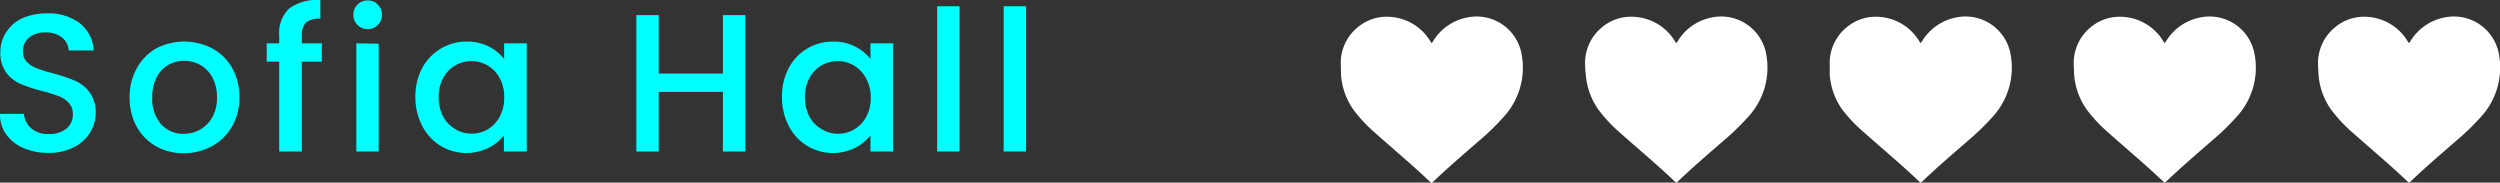
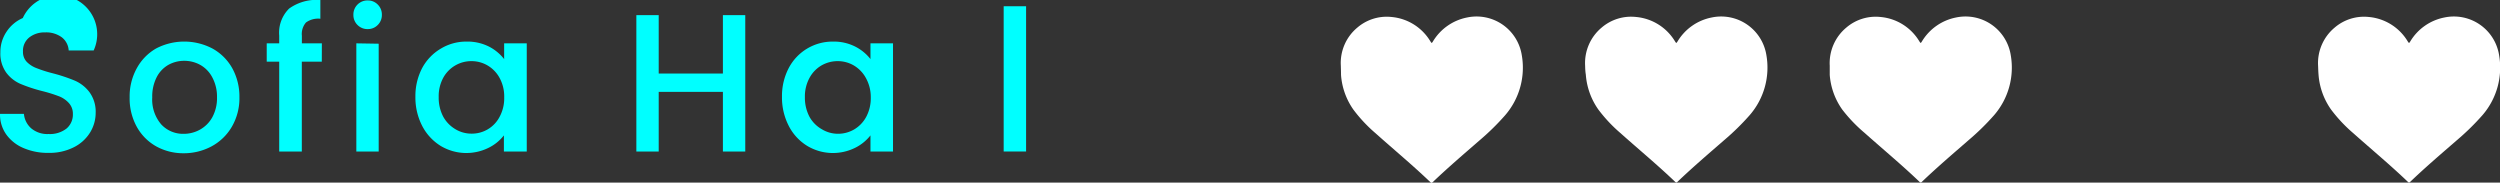
<svg xmlns="http://www.w3.org/2000/svg" viewBox="0 0 400.33 29.24">
  <rect x="0" y="0" width="400.33" height="29.24" fill="#333333" stroke="none" />
  <defs>
    <style>.cls-1{fill:#fff;}.cls-2{fill:aqua;}</style>
  </defs>
  <g id="Capa_2" data-name="Capa 2">
    <g id="Capa_1-2" data-name="Capa 1">
      <path class="cls-1" d="M293,10.52a7.4,7.4,0,0,1,2.64-6.09,7.23,7.23,0,0,1,5.49-1.71,8.09,8.09,0,0,1,6.22,3.9c.22.33.21.33.42,0a8.23,8.23,0,0,1,5.46-3.82,7.33,7.33,0,0,1,8.75,6,11.63,11.63,0,0,1-2.65,9.63,39.12,39.12,0,0,1-4.08,4c-2.53,2.2-5.08,4.38-7.51,6.7-.14.13-.21.13-.35,0-2.84-2.72-5.87-5.23-8.81-7.85A24,24,0,0,1,295,17.54,11,11,0,0,1,293,12C293,11.47,293,11,293,10.52Z" />
      <path class="cls-1" d="M214.71,10.52a7.36,7.36,0,0,1,2.63-6.09,7.23,7.23,0,0,1,5.49-1.71,8.09,8.09,0,0,1,6.22,3.9c.22.33.21.33.42,0a8.23,8.23,0,0,1,5.46-3.82,7.33,7.33,0,0,1,8.75,6A11.63,11.63,0,0,1,241,18.48a39.12,39.12,0,0,1-4.08,4c-2.53,2.2-5.08,4.38-7.51,6.7-.14.13-.21.13-.35,0-2.84-2.72-5.87-5.23-8.8-7.85a23.57,23.57,0,0,1-3.52-3.75,11,11,0,0,1-2-5.59C214.74,11.47,214.72,11,214.71,10.52Z" />
      <path class="cls-1" d="M253.83,10.52a7.39,7.39,0,0,1,2.63-6.09A7.25,7.25,0,0,1,262,2.72a8.12,8.12,0,0,1,6.22,3.9c.22.33.2.33.42,0a8.21,8.21,0,0,1,5.46-3.82,7.33,7.33,0,0,1,8.75,6,11.6,11.6,0,0,1-2.66,9.63,39.12,39.12,0,0,1-4.08,4c-2.53,2.2-5.08,4.38-7.51,6.7-.13.13-.21.13-.34,0-2.84-2.72-5.88-5.23-8.81-7.85a23.51,23.51,0,0,1-3.51-3.75,11.07,11.07,0,0,1-2-5.59C253.86,11.47,253.84,11,253.83,10.52Z" />
-       <path class="cls-1" d="M332.08,10.52a7.39,7.39,0,0,1,2.63-6.09,7.25,7.25,0,0,1,5.5-1.71,8.12,8.12,0,0,1,6.22,3.9c.22.33.2.33.42,0a8.21,8.21,0,0,1,5.46-3.82,7.32,7.32,0,0,1,8.74,6,11.56,11.56,0,0,1-2.65,9.63,39.12,39.12,0,0,1-4.08,4c-2.53,2.2-5.08,4.38-7.51,6.7-.13.13-.21.13-.34,0-2.85-2.72-5.88-5.23-8.81-7.85a24,24,0,0,1-3.52-3.75,11.05,11.05,0,0,1-2-5.59C332.11,11.47,332.09,11,332.08,10.52Z" />
      <path class="cls-1" d="M371.2,10.52a7.4,7.4,0,0,1,2.64-6.09,7.23,7.23,0,0,1,5.49-1.71,8.1,8.1,0,0,1,6.22,3.9c.22.33.21.33.42,0a8.21,8.21,0,0,1,5.46-3.82,7.33,7.33,0,0,1,8.75,6,11.63,11.63,0,0,1-2.65,9.63,39.12,39.12,0,0,1-4.08,4c-2.53,2.2-5.09,4.38-7.51,6.7-.14.13-.22.13-.35,0-2.84-2.72-5.87-5.23-8.81-7.85a23.51,23.51,0,0,1-3.51-3.75,11.07,11.07,0,0,1-2-5.59C371.23,11.47,371.22,11,371.2,10.52Z" />
-       <path class="cls-2" d="M3.77,23.71A6.49,6.49,0,0,1,1,21.53a5.52,5.52,0,0,1-1-3.3H3.83A3.49,3.49,0,0,0,5,20.55a4,4,0,0,0,2.78.91,4.31,4.31,0,0,0,2.89-.89,2.93,2.93,0,0,0,1-2.31A2.51,2.51,0,0,0,11,16.47a4.18,4.18,0,0,0-1.6-1.07,23.67,23.67,0,0,0-2.65-.82,24.79,24.79,0,0,1-3.48-1.15A5.64,5.64,0,0,1,1,11.63,5.23,5.23,0,0,1,.06,8.36a5.79,5.79,0,0,1,1-3.3A5.93,5.93,0,0,1,3.65,2.89a9.62,9.62,0,0,1,3.92-.75,8.22,8.22,0,0,1,5.2,1.58A5.85,5.85,0,0,1,15,8.08h-4A2.88,2.88,0,0,0,9.93,6,4.2,4.2,0,0,0,7.2,5.19,3.91,3.91,0,0,0,4.68,6a2.73,2.73,0,0,0-1,2.26,2.29,2.29,0,0,0,.61,1.65,4.32,4.32,0,0,0,1.56,1,20.91,20.91,0,0,0,2.57.82A26.61,26.61,0,0,1,12,12.92a5.86,5.86,0,0,1,2.32,1.83,5.3,5.3,0,0,1,1,3.32,6,6,0,0,1-.89,3.14,6.4,6.4,0,0,1-2.61,2.37,8.57,8.57,0,0,1-4,.9A9.82,9.82,0,0,1,3.77,23.71Z" />
+       <path class="cls-2" d="M3.77,23.71A6.49,6.49,0,0,1,1,21.53a5.52,5.52,0,0,1-1-3.3H3.83A3.49,3.49,0,0,0,5,20.55a4,4,0,0,0,2.78.91,4.31,4.31,0,0,0,2.89-.89,2.93,2.93,0,0,0,1-2.31A2.51,2.51,0,0,0,11,16.47a4.18,4.18,0,0,0-1.6-1.07,23.67,23.67,0,0,0-2.65-.82,24.79,24.79,0,0,1-3.48-1.15A5.64,5.64,0,0,1,1,11.63,5.23,5.23,0,0,1,.06,8.36a5.79,5.79,0,0,1,1-3.3A5.93,5.93,0,0,1,3.65,2.89A5.85,5.85,0,0,1,15,8.08h-4A2.88,2.88,0,0,0,9.93,6,4.2,4.2,0,0,0,7.2,5.19,3.91,3.91,0,0,0,4.68,6a2.73,2.73,0,0,0-1,2.26,2.29,2.29,0,0,0,.61,1.65,4.32,4.32,0,0,0,1.56,1,20.91,20.91,0,0,0,2.57.82A26.61,26.61,0,0,1,12,12.92a5.86,5.86,0,0,1,2.32,1.83,5.3,5.3,0,0,1,1,3.32,6,6,0,0,1-.89,3.14,6.4,6.4,0,0,1-2.61,2.37,8.57,8.57,0,0,1-4,.9A9.82,9.82,0,0,1,3.77,23.71Z" />
      <path class="cls-2" d="M25,23.43a8.05,8.05,0,0,1-3.11-3.15,9.38,9.38,0,0,1-1.13-4.69,9.3,9.3,0,0,1,1.16-4.69A8.11,8.11,0,0,1,25,7.76a9.73,9.73,0,0,1,9,0,8.13,8.13,0,0,1,3.18,3.14,9.4,9.4,0,0,1,1.16,4.69,9.06,9.06,0,0,1-1.2,4.68,8.3,8.3,0,0,1-3.25,3.16,9.39,9.39,0,0,1-4.54,1.11A8.91,8.91,0,0,1,25,23.43Zm7-2.66a5.07,5.07,0,0,0,2-2,6.39,6.39,0,0,0,.75-3.2A6.51,6.51,0,0,0,34,12.4a4.86,4.86,0,0,0-1.92-2,5.24,5.24,0,0,0-2.58-.66,5.17,5.17,0,0,0-2.56.66,4.75,4.75,0,0,0-1.87,2,6.75,6.75,0,0,0-.69,3.19,6.1,6.1,0,0,0,1.43,4.32,4.75,4.75,0,0,0,3.6,1.52A5.31,5.31,0,0,0,32,20.77Z" />
      <path class="cls-2" d="M51.53,9.87h-3.2V24.26H44.71V9.87h-2V6.94h2V5.72A5.44,5.44,0,0,1,46.3,1.37a7.54,7.54,0,0,1,5-1.37V3A3.34,3.34,0,0,0,49,3.6a2.8,2.8,0,0,0-.66,2.12V6.94h3.2Z" />
      <path class="cls-2" d="M57.25,4a2.21,2.21,0,0,1-.66-1.63,2.25,2.25,0,0,1,2.3-2.3,2.19,2.19,0,0,1,1.6.66,2.23,2.23,0,0,1,.66,1.64A2.21,2.21,0,0,1,60.49,4a2.19,2.19,0,0,1-1.6.66A2.23,2.23,0,0,1,57.25,4Zm3.39,3V24.26H57.06V6.94Z" />
      <path class="cls-2" d="M67.6,10.9a8,8,0,0,1,3-3.12,7.83,7.83,0,0,1,4.13-1.12,7.64,7.64,0,0,1,3.57.8,7.33,7.33,0,0,1,2.43,2V6.94h3.62V24.26H80.69V21.68a7,7,0,0,1-2.48,2,8,8,0,0,1-7.67-.33,8.2,8.2,0,0,1-2.94-3.2,9.9,9.9,0,0,1-1.08-4.67A9.64,9.64,0,0,1,67.6,10.9ZM80,12.48a5.15,5.15,0,0,0-1.93-2,5.06,5.06,0,0,0-2.58-.69,5.12,5.12,0,0,0-4.51,2.66,6.19,6.19,0,0,0-.73,3.09,6.51,6.51,0,0,0,.73,3.15,5.29,5.29,0,0,0,1.95,2,4.93,4.93,0,0,0,2.56.71A5,5,0,0,0,80,18.71a6.26,6.26,0,0,0,.74-3.12A6.17,6.17,0,0,0,80,12.48Z" />
      <path class="cls-2" d="M119.34,2.42V24.26h-3.58V14.71H105.48v9.55H101.9V2.42h3.58v9.36h10.28V2.42Z" />
      <path class="cls-2" d="M126.3,10.9a7.91,7.91,0,0,1,7.09-4.24,7.57,7.57,0,0,1,3.56.8,7.27,7.27,0,0,1,2.44,2V6.94H143V24.26h-3.61V21.68a7.11,7.11,0,0,1-2.48,2,8,8,0,0,1-7.67-.33,8.06,8.06,0,0,1-2.94-3.2,9.9,9.9,0,0,1-1.08-4.67A9.64,9.64,0,0,1,126.3,10.9Zm12.35,1.58a5.22,5.22,0,0,0-1.93-2,5.09,5.09,0,0,0-2.58-.69,5.18,5.18,0,0,0-2.58.68,5.11,5.11,0,0,0-1.93,2,6.2,6.2,0,0,0-.74,3.09,6.52,6.52,0,0,0,.74,3.15,5.15,5.15,0,0,0,2,2,4.93,4.93,0,0,0,2.56.71,5.09,5.09,0,0,0,2.58-.69,5.18,5.18,0,0,0,1.93-2,6.37,6.37,0,0,0,.74-3.12A6.28,6.28,0,0,0,138.65,12.48Z" />
-       <path class="cls-2" d="M153.65,1V24.26h-3.58V1Z" />
      <path class="cls-2" d="M164.31,1V24.26h-3.59V1Z" />
    </g>
  </g>
</svg>